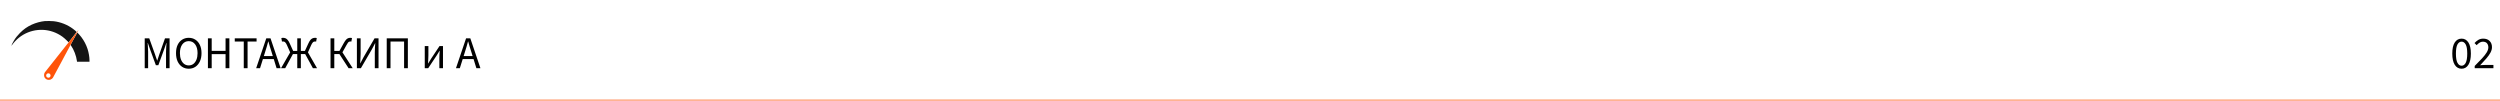
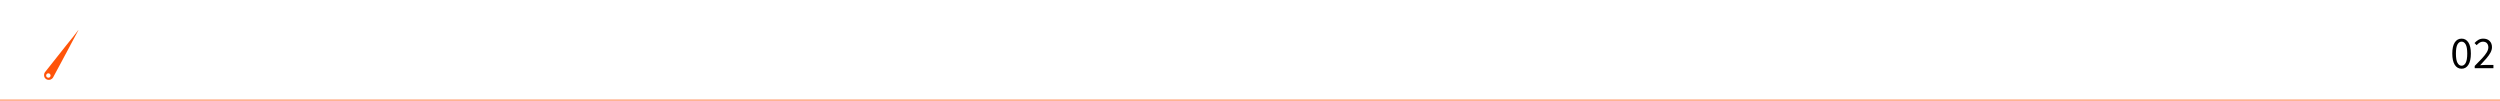
<svg xmlns="http://www.w3.org/2000/svg" width="1760" height="71" viewBox="0 0 1760 71" fill="none">
-   <path d="M101.88 48V27.008H105.08L109.112 38.208C109.368 38.933 109.613 39.669 109.848 40.416C110.104 41.141 110.36 41.867 110.616 42.592H110.744C111 41.867 111.235 41.141 111.448 40.416C111.683 39.669 111.928 38.933 112.184 38.208L116.152 27.008H119.384V48H116.888V36.448C116.888 35.509 116.931 34.475 117.016 33.344C117.101 32.192 117.176 31.157 117.24 30.24H117.112L115.448 35.008L111.48 45.888H109.72L105.752 35.008L104.088 30.24H103.96C104.024 31.157 104.088 32.192 104.152 33.344C104.237 34.475 104.28 35.509 104.28 36.448V48H101.88ZM132.874 48.384C131.125 48.384 129.567 47.936 128.202 47.04C126.858 46.144 125.802 44.875 125.034 43.232C124.287 41.589 123.914 39.648 123.914 37.408C123.914 35.168 124.287 33.248 125.034 31.648C125.802 30.027 126.858 28.789 128.202 27.936C129.567 27.061 131.125 26.624 132.874 26.624C134.645 26.624 136.202 27.061 137.546 27.936C138.89 28.789 139.946 30.027 140.714 31.648C141.482 33.248 141.866 35.168 141.866 37.408C141.866 39.648 141.482 41.589 140.714 43.232C139.946 44.875 138.89 46.144 137.546 47.04C136.202 47.936 134.645 48.384 132.874 48.384ZM132.874 46.048C134.133 46.048 135.221 45.696 136.138 44.992C137.077 44.267 137.802 43.264 138.314 41.984C138.826 40.683 139.082 39.157 139.082 37.408C139.082 34.805 138.517 32.747 137.386 31.232C136.255 29.717 134.751 28.96 132.874 28.96C130.997 28.96 129.493 29.717 128.362 31.232C127.231 32.747 126.666 34.805 126.666 37.408C126.666 39.157 126.922 40.683 127.434 41.984C127.946 43.264 128.671 44.267 129.61 44.992C130.549 45.696 131.637 46.048 132.874 46.048ZM146.38 48V27.008H149.036V35.808H158.796V27.008H161.484V48H158.796V38.112H149.036V48H146.38ZM171.607 48V29.248H165.271V27.008H180.631V29.248H174.295V48H171.607ZM186.746 36.256L185.754 39.456H192.058L191.066 36.256C190.682 35.083 190.319 33.92 189.978 32.768C189.637 31.595 189.295 30.4 188.954 29.184H188.826C188.506 30.4 188.175 31.595 187.834 32.768C187.493 33.92 187.13 35.083 186.746 36.256ZM180.346 48L187.45 27.008H190.458L197.562 48H194.714L192.73 41.6H185.082L183.066 48H180.346ZM197.848 48L204.28 36.864L202.04 31.84C201.699 31.051 201.368 30.475 201.048 30.112C200.75 29.728 200.462 29.483 200.184 29.376C199.907 29.248 199.608 29.184 199.288 29.184C199.203 29.184 199.086 29.195 198.936 29.216C198.787 29.237 198.648 29.269 198.52 29.312L198.072 26.816C198.392 26.688 198.776 26.624 199.224 26.624C199.864 26.624 200.451 26.731 200.984 26.944C201.518 27.157 202.019 27.541 202.488 28.096C202.979 28.651 203.47 29.461 203.96 30.528L206.392 35.872H209.272V27.008H211.8V35.872H214.648L217.112 30.528C217.603 29.461 218.083 28.651 218.552 28.096C219.043 27.541 219.555 27.157 220.088 26.944C220.622 26.731 221.208 26.624 221.848 26.624C222.296 26.624 222.68 26.688 223 26.816L222.552 29.312C222.403 29.269 222.264 29.237 222.136 29.216C222.008 29.195 221.891 29.184 221.784 29.184C221.486 29.184 221.187 29.248 220.888 29.376C220.611 29.483 220.323 29.728 220.024 30.112C219.726 30.475 219.395 31.051 219.032 31.84L216.792 36.864L223.192 48H220.28L214.84 38.048H211.8V48H209.272V38.048H206.232L200.792 48H197.848ZM232.693 48V27.008H235.349V35.872H238.965L241.909 30.528C242.506 29.461 243.039 28.651 243.509 28.096C243.999 27.52 244.49 27.136 244.981 26.944C245.471 26.731 246.026 26.624 246.645 26.624C247.093 26.624 247.477 26.688 247.797 26.816L247.349 29.28C247.199 29.237 247.061 29.216 246.933 29.216C246.805 29.195 246.687 29.184 246.581 29.184C246.282 29.184 246.005 29.248 245.749 29.376C245.493 29.483 245.215 29.728 244.917 30.112C244.639 30.496 244.287 31.072 243.861 31.84L241.077 36.832L248.309 48H245.397L238.933 38.048H235.349V48H232.693ZM251.255 48V27.008H253.879V37.856C253.879 38.965 253.836 40.096 253.751 41.248C253.687 42.379 253.623 43.477 253.559 44.544H253.687L255.959 40.256L263.671 27.008H266.487V48H263.863V37.024C263.863 35.915 263.895 34.805 263.959 33.696C264.044 32.587 264.119 31.509 264.183 30.464H264.055L261.783 34.752L254.071 48H251.255ZM272.255 48V27.008H287.135V48H284.479V29.248H274.911V48H272.255ZM299.03 48V32.448H301.59V38.912C301.59 39.744 301.558 40.661 301.494 41.664C301.452 42.645 301.398 43.637 301.334 44.64H301.462C301.761 44.149 302.102 43.595 302.486 42.976C302.892 42.336 303.233 41.781 303.51 41.312L309.398 32.448H311.862V48H309.302V41.536C309.302 40.704 309.324 39.787 309.366 38.784C309.43 37.781 309.494 36.779 309.558 35.776H309.43C309.153 36.245 308.812 36.8 308.406 37.44C308.001 38.08 307.66 38.635 307.382 39.104L301.462 48H299.03ZM327.402 36.256L326.41 39.456H332.714L331.722 36.256C331.338 35.083 330.976 33.92 330.634 32.768C330.293 31.595 329.952 30.4 329.61 29.184H329.482C329.162 30.4 328.832 31.595 328.49 32.768C328.149 33.92 327.786 35.083 327.402 36.256ZM321.002 48L328.106 27.008H331.114L338.218 48H335.37L333.386 41.6H325.738L323.722 48H321.002Z" fill="black" />
  <path d="M1732.97 48.384C1730.92 48.384 1729.31 47.467 1728.14 45.632C1726.98 43.776 1726.41 41.141 1726.41 37.728C1726.41 34.293 1726.98 31.68 1728.14 29.888C1729.31 28.096 1730.92 27.2 1732.97 27.2C1734.99 27.2 1736.58 28.096 1737.74 29.888C1738.91 31.68 1739.5 34.293 1739.5 37.728C1739.5 41.141 1738.91 43.776 1737.74 45.632C1736.58 47.467 1734.99 48.384 1732.97 48.384ZM1732.97 46.272C1734.16 46.272 1735.12 45.6 1735.85 44.256C1736.57 42.891 1736.94 40.715 1736.94 37.728C1736.94 34.741 1736.57 32.597 1735.85 31.296C1735.12 29.973 1734.16 29.312 1732.97 29.312C1731.77 29.312 1730.8 29.973 1730.06 31.296C1729.33 32.597 1728.97 34.741 1728.97 37.728C1728.97 40.715 1729.33 42.891 1730.06 44.256C1730.8 45.6 1731.77 46.272 1732.97 46.272ZM1742.19 48V46.432C1744.23 44.384 1745.97 42.592 1747.4 41.056C1748.83 39.499 1749.92 38.101 1750.67 36.864C1751.41 35.605 1751.79 34.432 1751.79 33.344C1751.79 32.171 1751.47 31.211 1750.83 30.464C1750.19 29.717 1749.22 29.344 1747.91 29.344C1747.06 29.344 1746.27 29.589 1745.55 30.08C1744.82 30.549 1744.16 31.125 1743.56 31.808L1742.06 30.304C1742.91 29.365 1743.82 28.619 1744.78 28.064C1745.76 27.488 1746.91 27.2 1748.23 27.2C1750.13 27.2 1751.63 27.755 1752.71 28.864C1753.8 29.952 1754.35 31.403 1754.35 33.216C1754.35 34.496 1753.98 35.797 1753.26 37.12C1752.55 38.421 1751.57 39.797 1750.31 41.248C1749.08 42.677 1747.65 44.235 1746.03 45.92C1746.58 45.877 1747.16 45.835 1747.75 45.792C1748.35 45.749 1748.92 45.728 1749.45 45.728H1755.37V48H1742.19Z" fill="black" />
  <line y1="70.5" x2="1760" y2="70.5" stroke="#FF5409" stroke-opacity="0.5" />
-   <path d="M31.579 14.843C28.636 15.122 25.22 16.046 22.384 17.335C19.172 18.807 16.733 20.525 14.059 23.189C12.308 24.951 10.965 26.638 9.794 28.593C9.031 29.86 8 31.901 8 32.17C8 32.245 8.226 32.009 8.505 31.633C9.805 29.828 11.577 27.959 13.264 26.595C21.062 20.3 31.923 19.226 40.764 23.866C43.127 25.102 44.856 26.38 46.865 28.367L48.305 29.785L49.938 27.723C53.579 23.136 53.977 22.62 53.977 22.523C53.977 22.373 52.763 21.331 51.42 20.332C47.52 17.41 42.687 15.498 37.767 14.929C36.531 14.778 32.782 14.735 31.579 14.843Z" fill="#151515" />
-   <path d="M52 27.271L49.669 31.622L50.034 32.138C51.978 34.866 53.708 39.378 54.138 42.858L54.213 43.449H58.606H63V42.343C63 40.162 62.452 37.015 61.657 34.533C60.669 31.493 59.219 28.711 57.253 26.101C56.394 24.962 54.578 22.932 54.417 22.932C54.363 22.932 53.278 24.887 52 27.271Z" fill="#151515" />
  <path d="M54.976 21.352C54.858 21.481 54.546 21.9 54.277 22.287C53.719 23.103 48.885 29.227 48.294 29.86C47.875 30.311 46.833 31.611 46.307 32.331C46.124 32.567 45.952 32.782 45.92 32.814C45.834 32.89 44.642 34.394 44.266 34.909C44.083 35.145 43.911 35.36 43.879 35.392C43.793 35.468 42.601 36.972 42.225 37.487C42.042 37.724 41.87 37.938 41.838 37.971C41.752 38.046 40.56 39.55 40.184 40.065C40.001 40.302 39.829 40.517 39.797 40.549C39.711 40.624 38.519 42.128 38.143 42.644C37.96 42.88 37.788 43.095 37.756 43.127C37.67 43.202 36.478 44.706 36.102 45.222C35.919 45.458 35.747 45.673 35.715 45.705C35.629 45.78 34.437 47.284 34.061 47.8C33.878 48.036 33.706 48.251 33.674 48.283C33.588 48.358 32.395 49.862 32.02 50.378C31.837 50.614 31.665 50.829 31.622 50.861C31.375 51.044 31.074 51.946 31.02 52.634C30.913 54.009 31.547 55.212 32.718 55.846C33.513 56.286 34.737 56.361 35.629 56.017C36.263 55.781 37.068 55.094 37.348 54.546C37.434 54.385 37.605 54.073 37.724 53.858C37.842 53.654 38.196 52.999 38.508 52.408C38.819 51.828 39.206 51.098 39.367 50.807C39.528 50.507 39.894 49.83 40.173 49.304C40.452 48.767 40.71 48.283 40.764 48.229C40.807 48.165 41.14 47.542 41.516 46.833C42.268 45.394 42.848 44.309 43.127 43.825C43.234 43.642 43.567 43.02 43.879 42.429C45.082 40.151 45.254 39.829 45.673 39.045C45.909 38.604 46.382 37.745 46.715 37.144C47.048 36.542 47.316 36.026 47.316 35.994C47.316 35.951 47.435 35.747 47.574 35.521C47.714 35.307 48.079 34.619 48.391 33.996C48.702 33.384 49.121 32.599 49.325 32.245C49.519 31.901 49.68 31.568 49.68 31.515C49.68 31.396 54.17 23.039 54.353 22.824C54.567 22.566 55.298 21.202 55.244 21.159C55.212 21.127 55.094 21.213 54.976 21.352ZM35.027 51.946C36.188 53.02 35.436 54.847 33.9 54.696C32.406 54.535 31.987 52.623 33.266 51.817C33.76 51.517 34.641 51.581 35.027 51.946Z" fill="#FF5409" />
</svg>